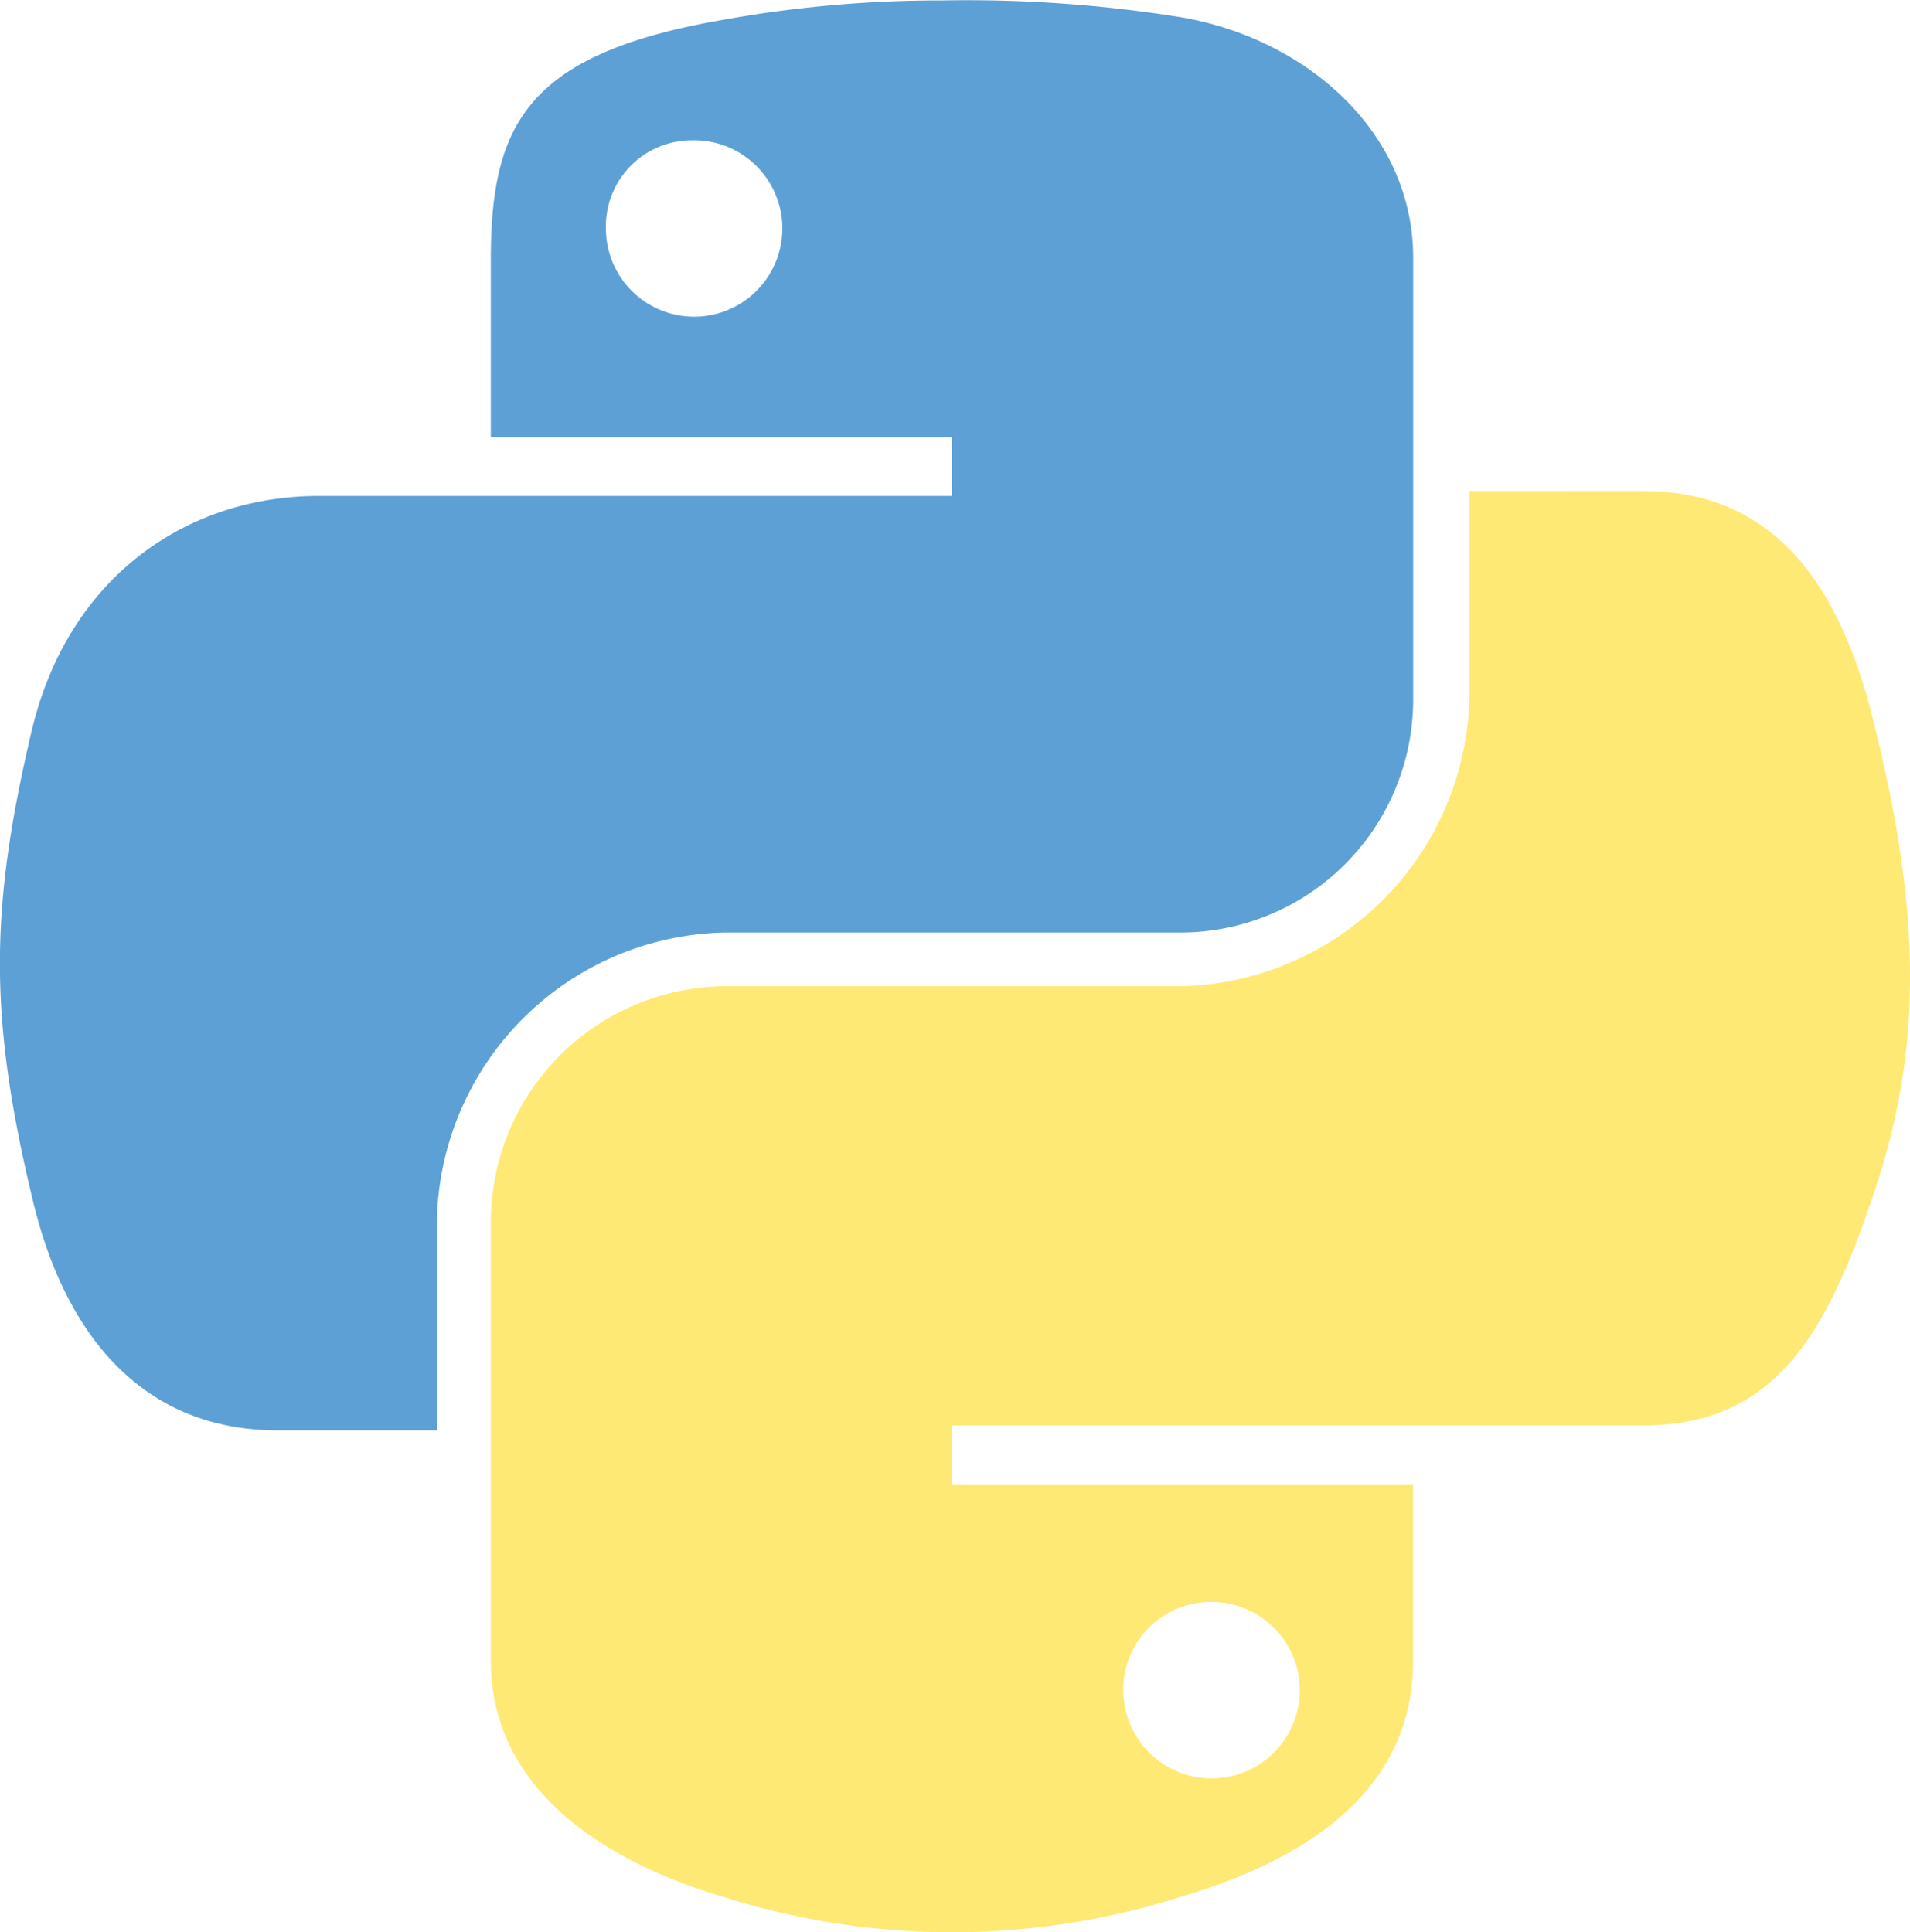
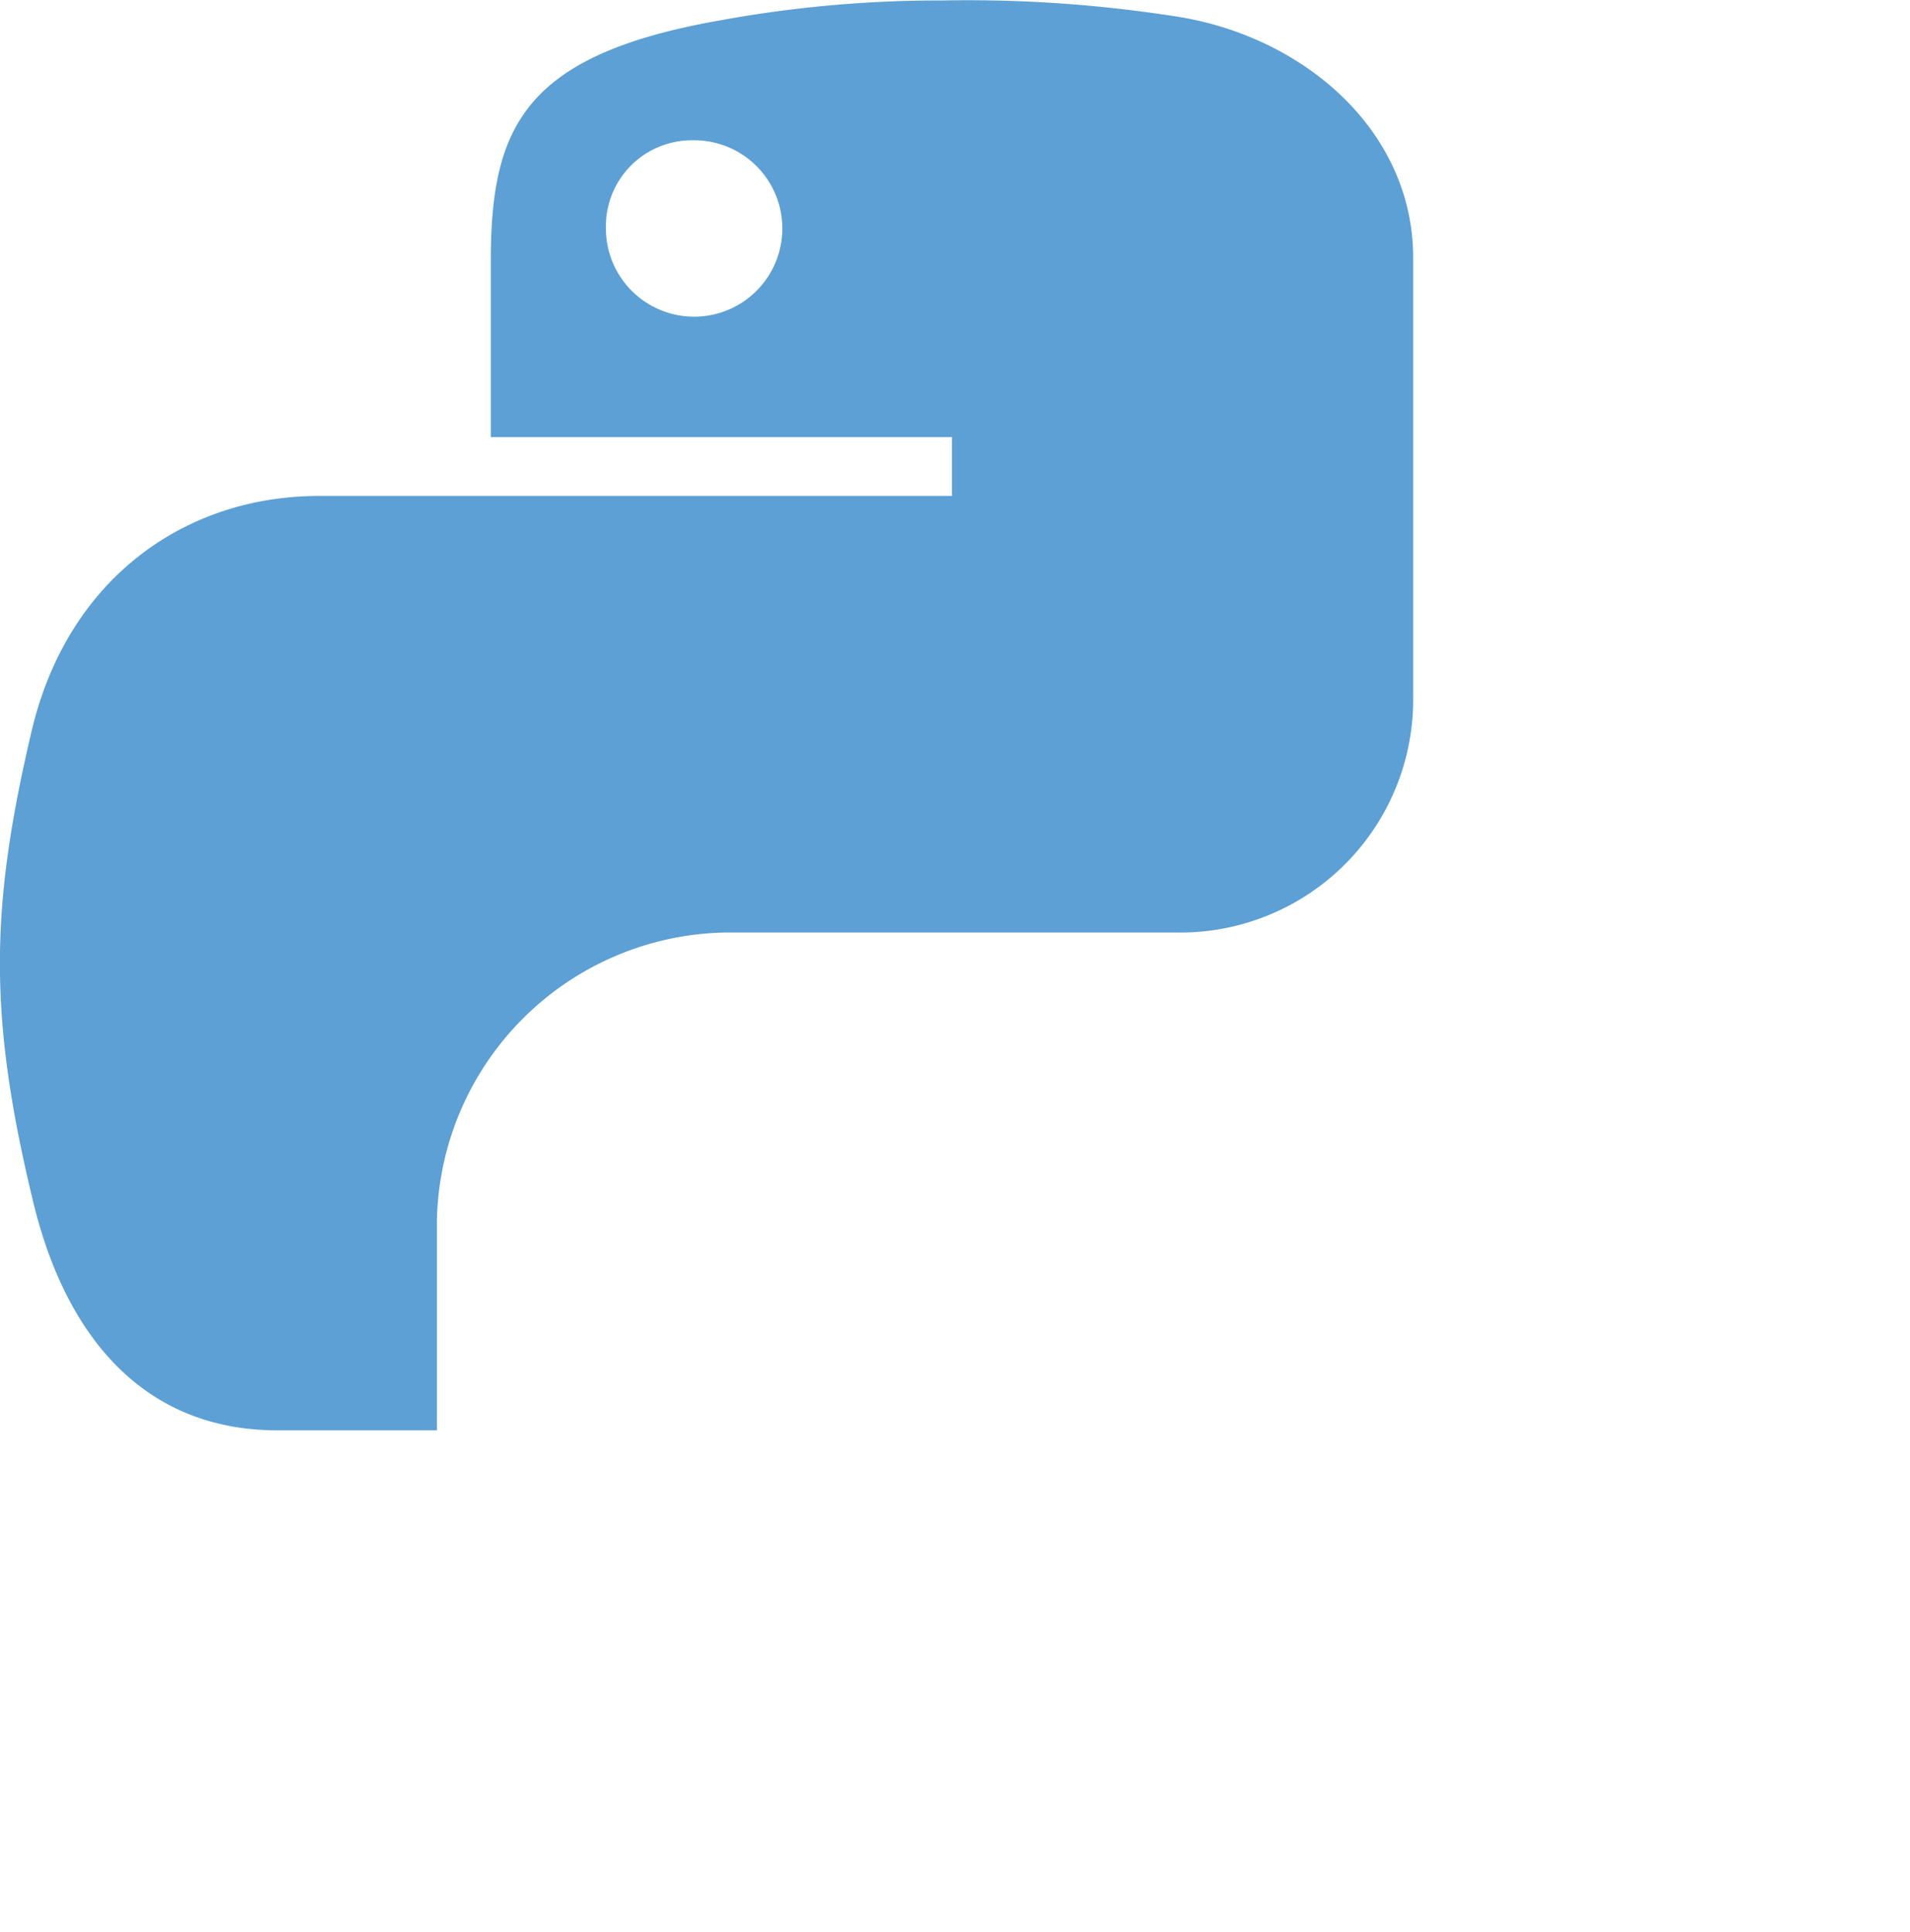
<svg xmlns="http://www.w3.org/2000/svg" width="84.434" height="85.425" viewBox="0 0 84.434 85.425">
  <defs>
    <linearGradient id="linear-gradient" x1="13.33" y1="-28.142" x2="13.411" y2="-28.21" gradientUnits="objectBoundingBox">
      <stop offset="0" stop-color="#5ca0d5" />
      <stop offset="1" stop-color="#316a99" />
    </linearGradient>
    <linearGradient id="linear-gradient-2" x1="13.039" y1="-28.376" x2="13.01" y2="-28.336" gradientUnits="objectBoundingBox">
      <stop offset="0" stop-color="#ffd43e" />
      <stop offset="1" stop-color="#ffe975" />
    </linearGradient>
  </defs>
  <g id="python" transform="translate(-2407.63 -5993.22)">
    <path id="Path_79" data-name="Path 79" d="M317.944.018a53.959,53.959,0,0,0-9.758.87c-8.671,1.515-10.193,4.665-10.193,10.628v7.808h20.386v2.6H290.4c-5.857,0-11.056,3.578-12.684,10.3-1.845,7.808-1.95,12.578,0,20.709,1.41,6.075,4.882,10.3,10.845,10.3h7.05V53.908A12.992,12.992,0,0,1,308.3,41.225h20.274a10.3,10.3,0,0,0,10.193-10.41V11.4c0-5.528-4.665-9.653-10.193-10.628A59.644,59.644,0,0,0,317.944.018ZM306.881,6.2a3.9,3.9,0,1,1-3.8,3.9A3.8,3.8,0,0,1,306.881,6.2Z" transform="translate(2131.334 5993.222)" fill="url(#linear-gradient)" />
-     <path id="Path_80" data-name="Path 80" d="M648.862,329.4v9a13.052,13.052,0,0,1-12.8,12.9H615.793a10.441,10.441,0,0,0-10.193,10.41v19.411c0,5.528,4.77,8.783,10.193,10.41a33.458,33.458,0,0,0,20.386,0c5.093-1.515,10.193-4.447,10.193-10.41v-7.808H625.979v-2.6h30.579c5.857,0,8.131-4.118,10.193-10.3,2.168-6.4,2.062-12.466,0-20.709-1.41-5.857-4.23-10.3-10.193-10.3Zm-11.5,49.12a3.9,3.9,0,1,1-3.8,3.9A3.862,3.862,0,0,1,637.365,378.52Z" transform="translate(1823.727 5685.524)" fill="url(#linear-gradient-2)" />
  </g>
</svg>